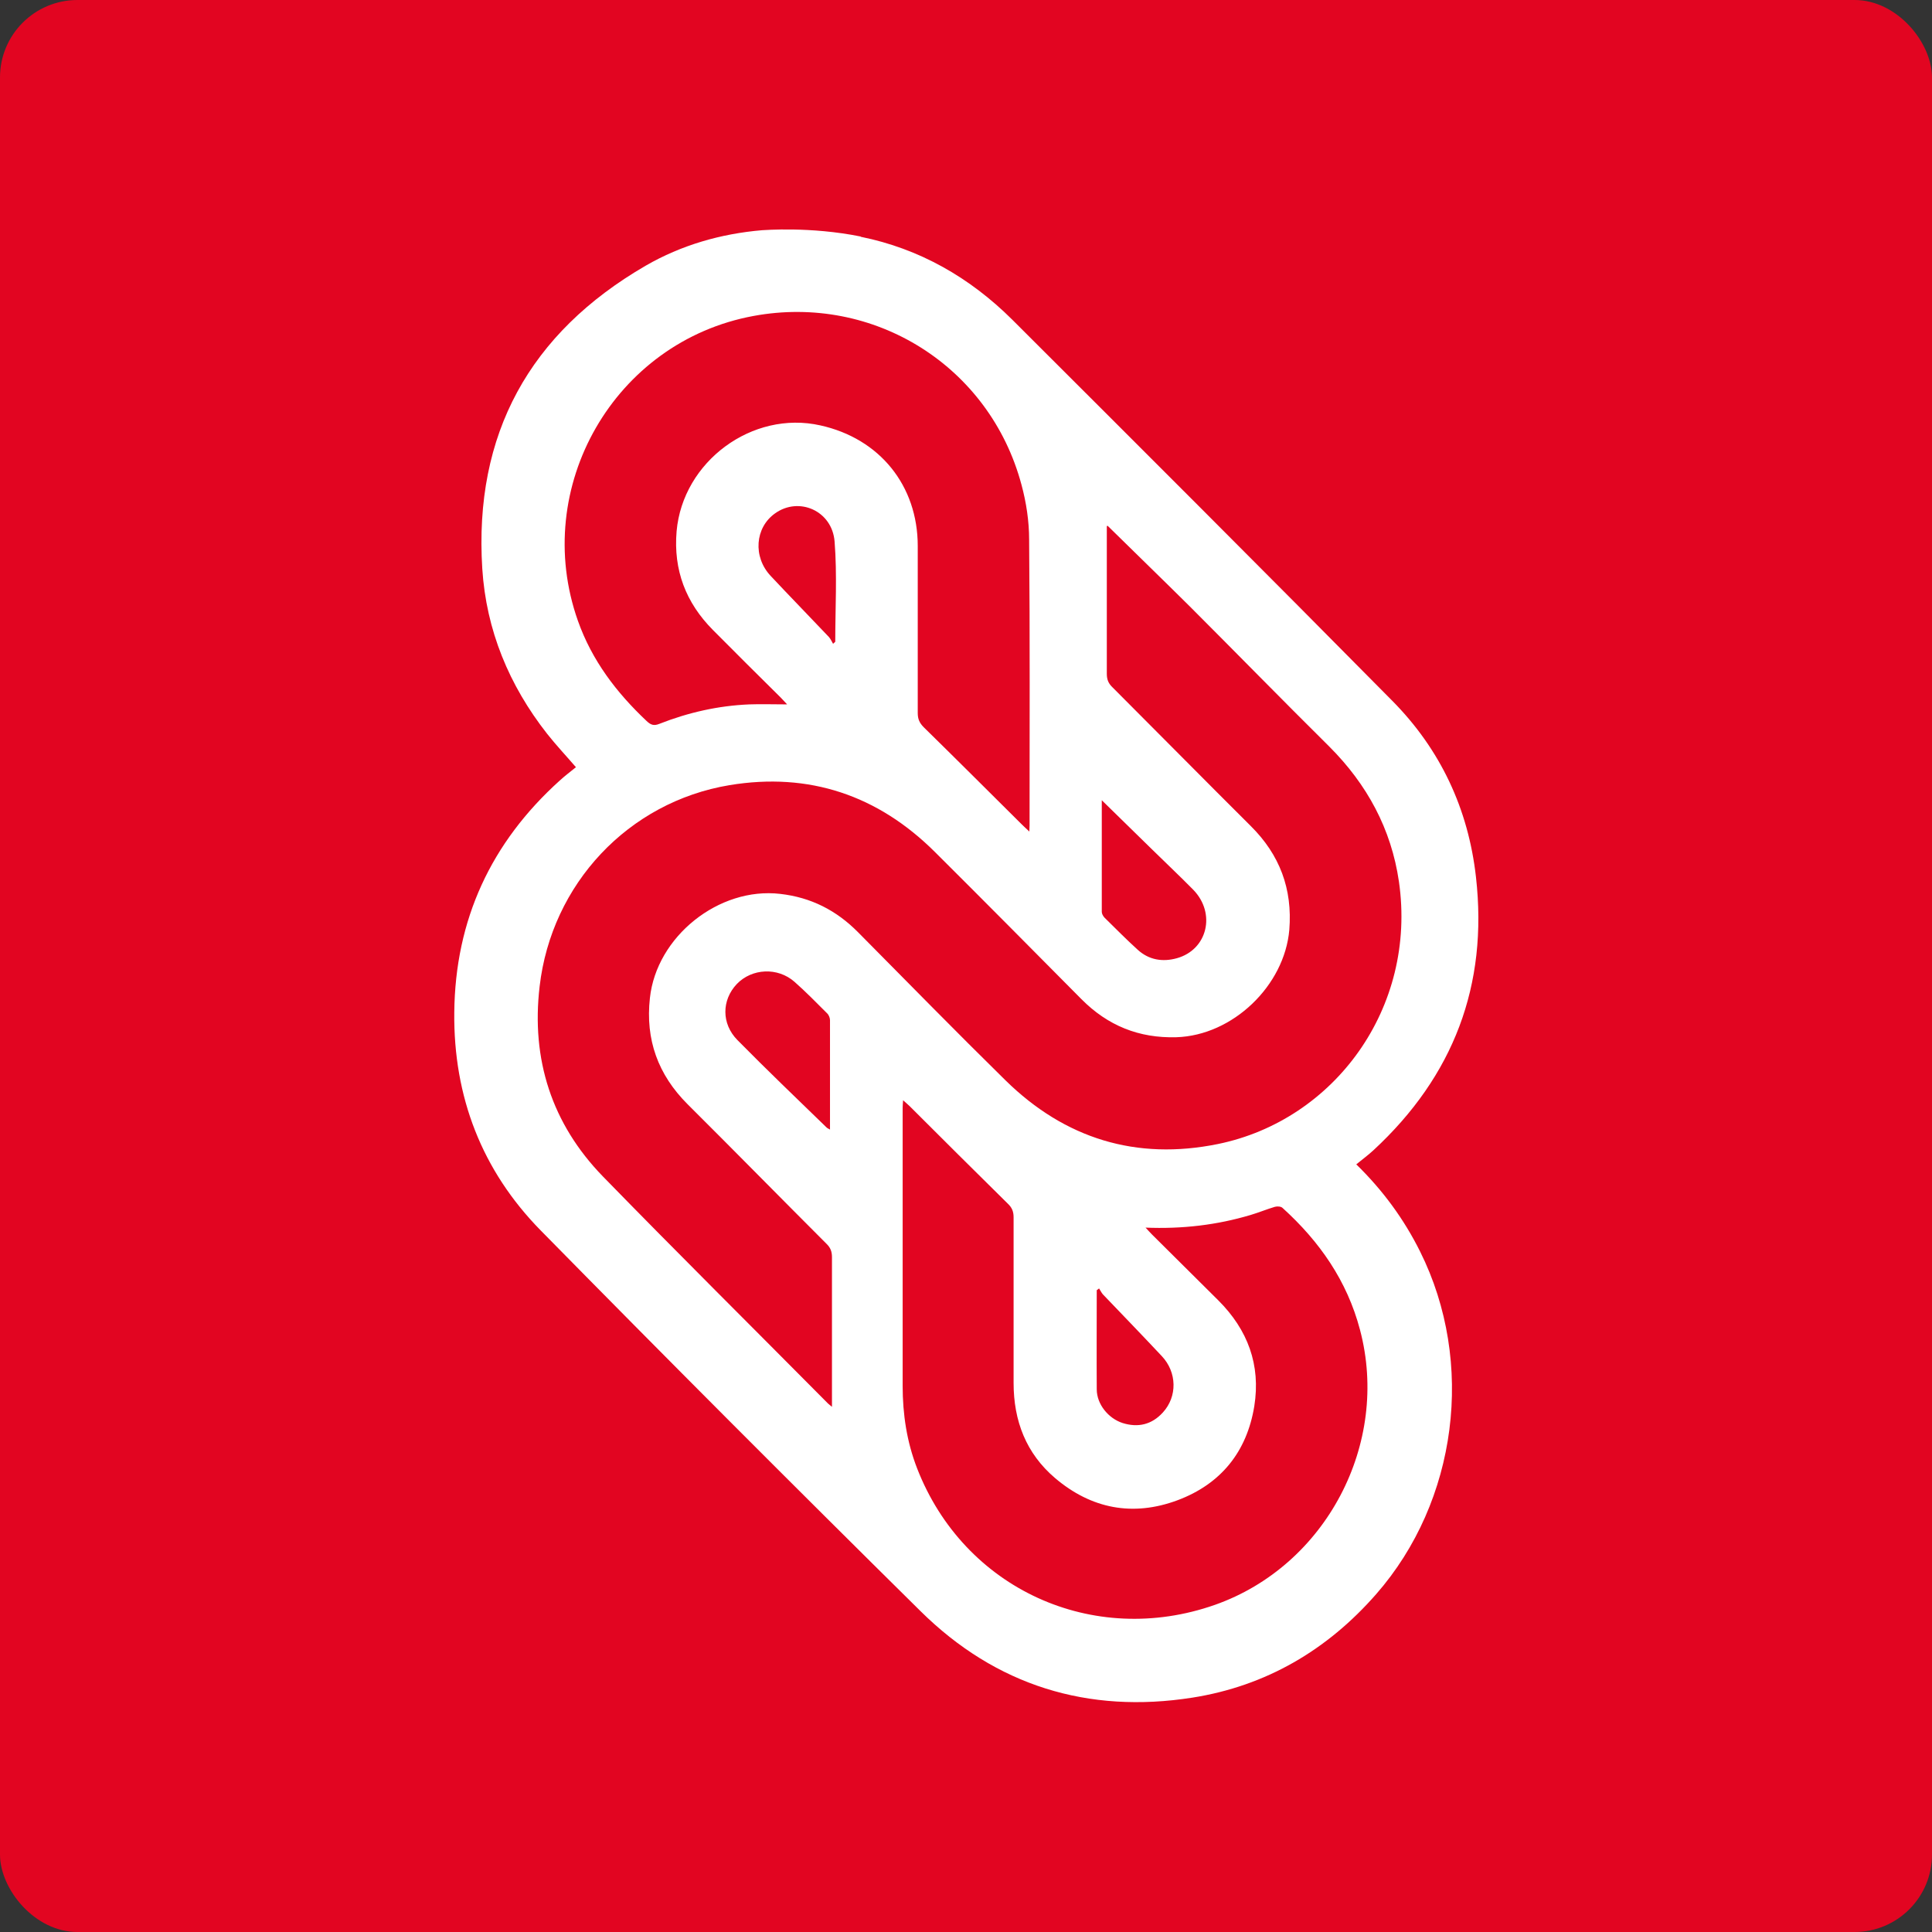
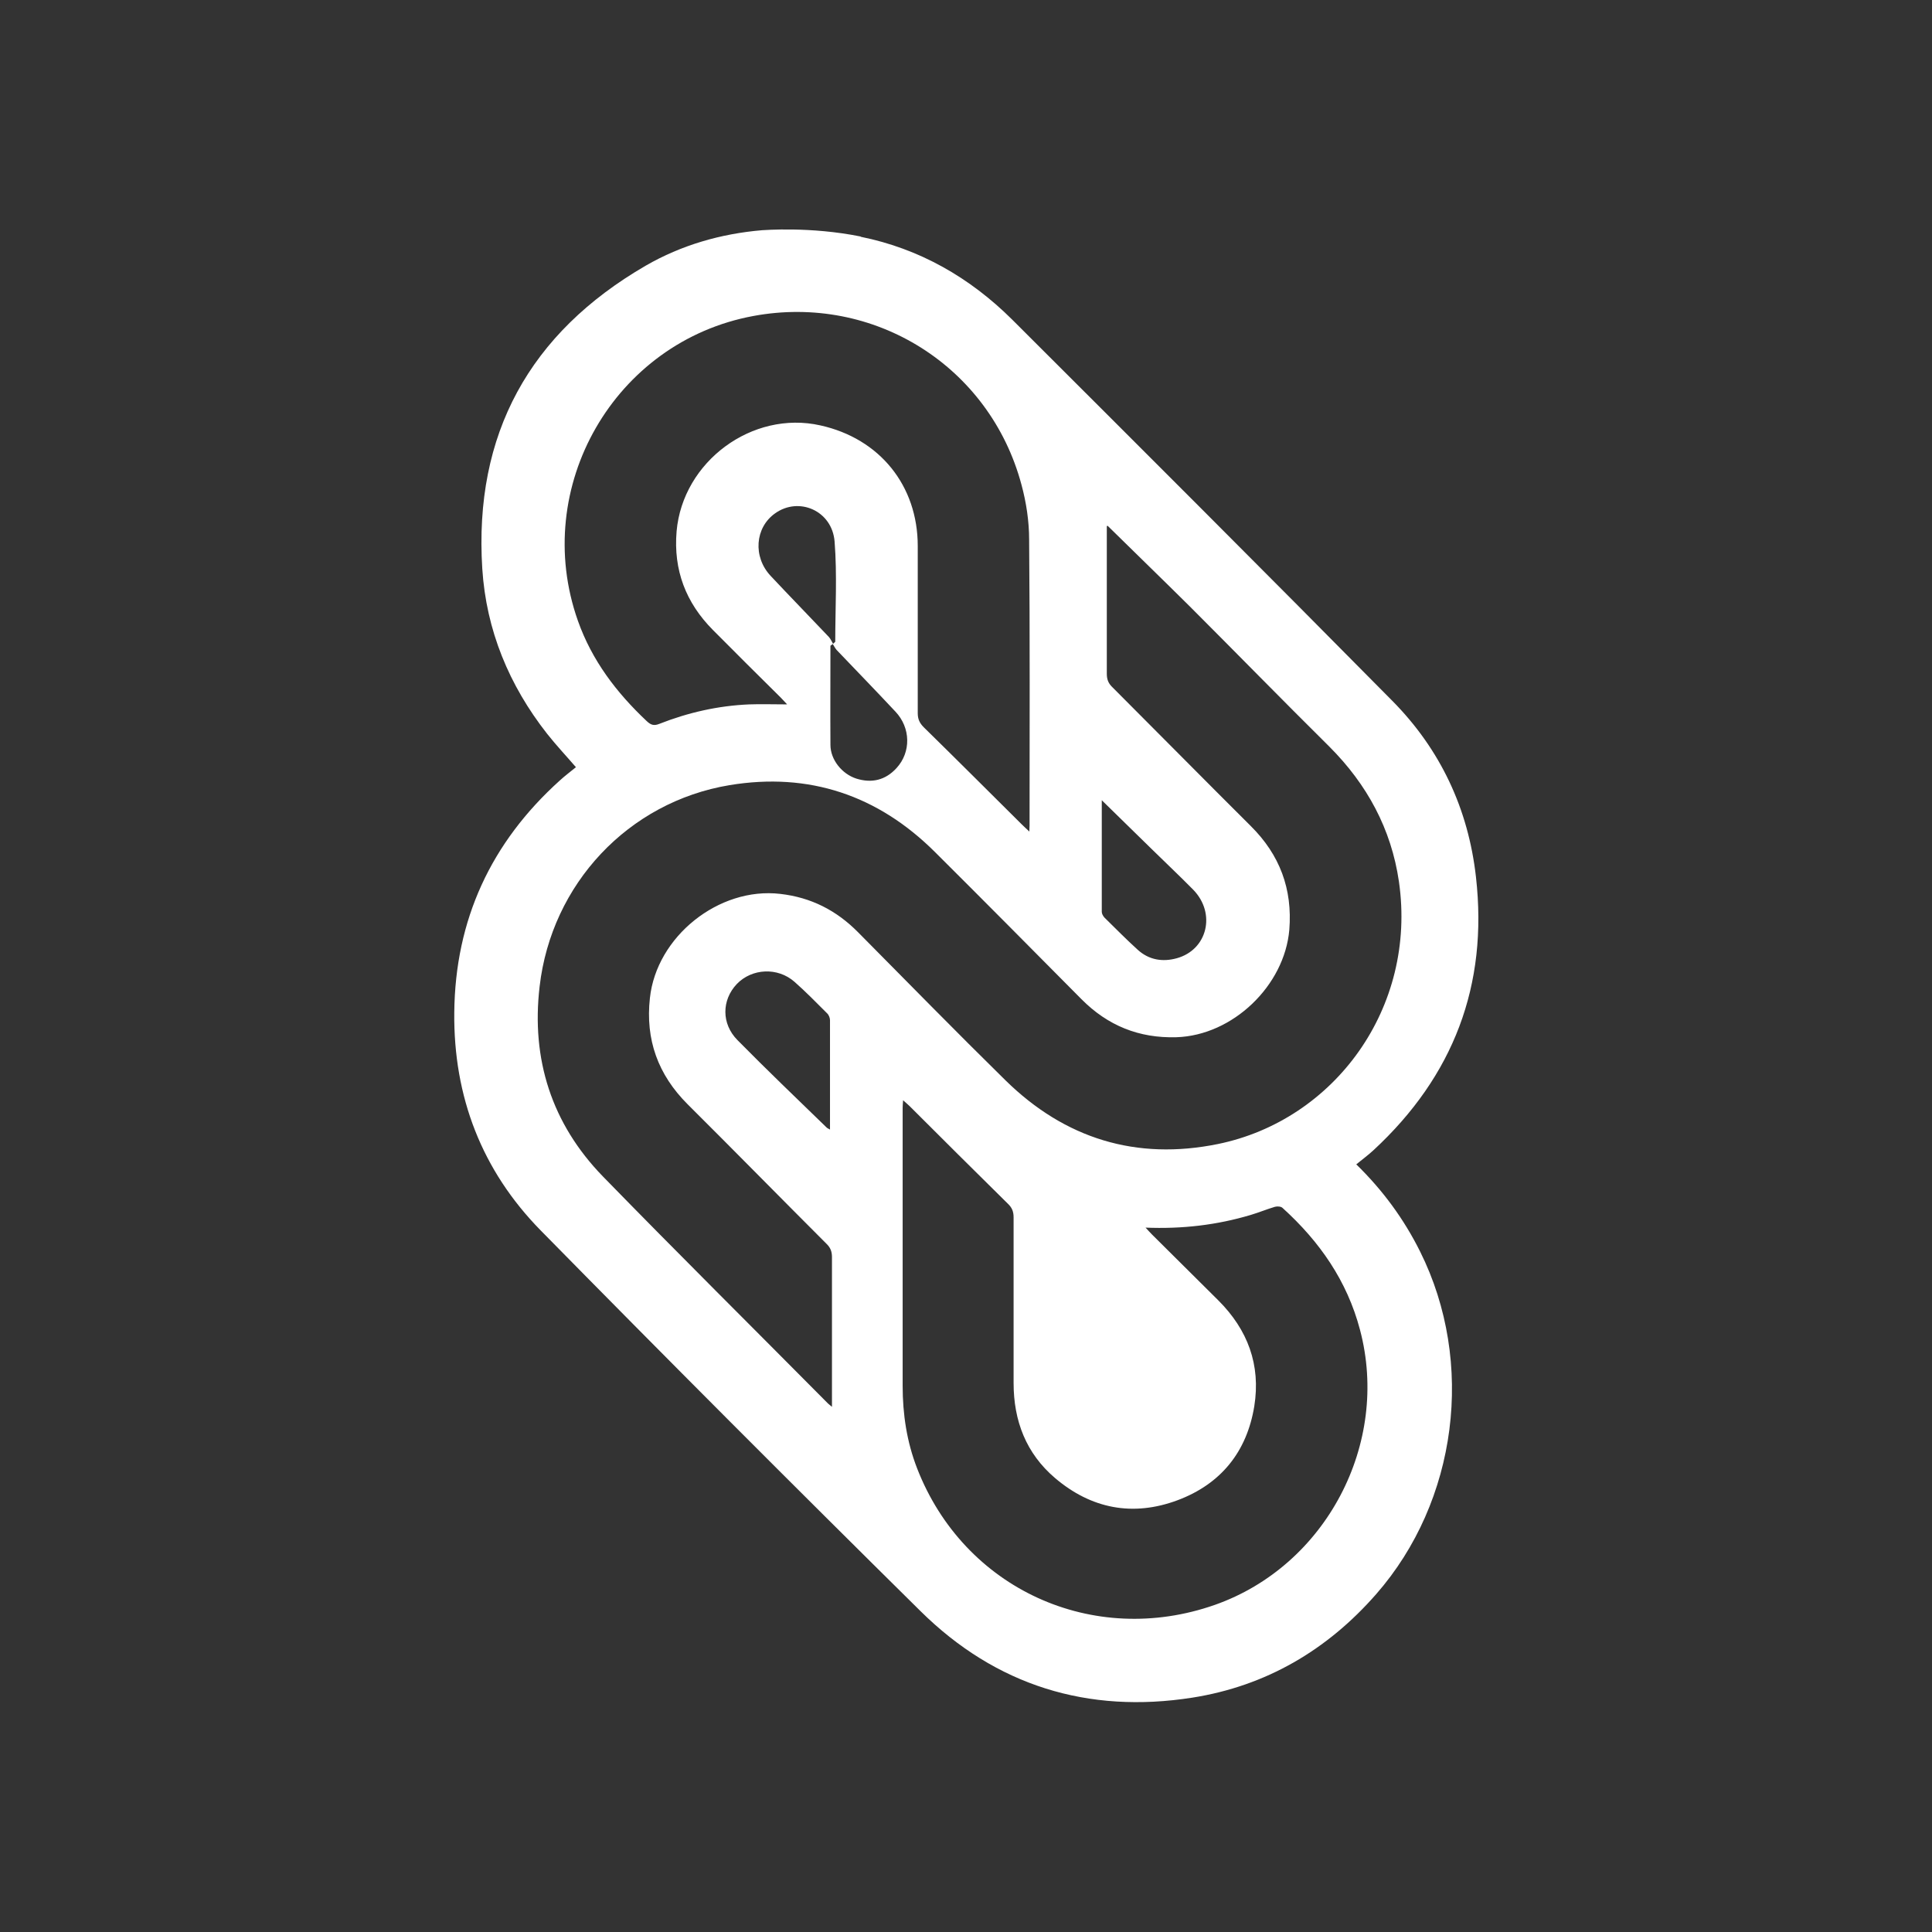
<svg xmlns="http://www.w3.org/2000/svg" id="Layer_1" viewBox="0 0 88.29 88.29">
  <rect x="0" y="0" width="88.29" height="88.29" fill="#333333" stroke="none" />
  <defs>
    <style>.cls-1{fill:none;}.cls-2{fill:#fff;}.cls-3{fill:#e20521;}</style>
  </defs>
-   <rect class="cls-3" width="88.29" height="88.29" rx="3.54" ry="3.54" />
-   <path class="cls-2" d="M39.33,10.82c2.68.54,4.99,1.86,6.93,3.79,5.8,5.79,11.6,11.58,17.36,17.41,2.2,2.22,3.48,4.94,3.83,8.06.56,4.95-1.03,9.1-4.68,12.48-.25.23-.52.43-.79.65,1.21,1.18,2.18,2.5,2.92,3.99,2.52,5.06,1.71,11.4-2.01,15.65-2.24,2.56-5.04,4.2-8.4,4.73-4.77.75-8.98-.55-12.42-3.95-5.83-5.76-11.62-11.56-17.36-17.4-2.69-2.74-3.99-6.11-3.95-9.96.04-4.24,1.68-7.77,4.82-10.6.23-.21.48-.4.74-.61-.44-.51-.9-1-1.32-1.53-1.74-2.22-2.78-4.73-2.96-7.54-.39-6.15,2.16-10.77,7.47-13.85,1.63-.94,3.43-1.46,5.32-1.62.08,0,2.19-.18,4.51.29ZM50.58,24.04s0,.1,0,.16c0,2.2,0,4.4,0,6.59,0,.26.07.44.26.62,2.11,2.11,4.21,4.24,6.32,6.34,1.32,1.31,1.91,2.87,1.76,4.74-.22,2.56-2.59,4.83-5.16,4.91-1.71.05-3.14-.53-4.34-1.74-2.22-2.24-4.45-4.49-6.69-6.72-2.61-2.6-5.76-3.66-9.39-3.06-4.63.77-8.14,4.52-8.68,9.2-.39,3.33.55,6.27,2.89,8.68,3.4,3.49,6.86,6.92,10.29,10.38.04.04.09.07.18.15,0-.14,0-.21,0-.28,0-2.19,0-4.37,0-6.56,0-.26-.07-.44-.26-.62-2.12-2.12-4.22-4.26-6.34-6.37-1.35-1.35-1.93-2.95-1.72-4.85.3-2.81,3.15-5.09,5.96-4.76,1.4.16,2.56.75,3.55,1.75,2.24,2.26,4.47,4.54,6.74,6.77,2.72,2.67,5.98,3.67,9.71,2.91,5.32-1.09,9.1-6.22,8.27-11.99-.35-2.41-1.46-4.45-3.18-6.17-2.14-2.12-4.24-4.27-6.37-6.4-1.24-1.23-2.5-2.45-3.76-3.69ZM47.04,38.01c0-.14.01-.2.01-.27,0-4.36.02-8.72-.02-13.08,0-.84-.13-1.7-.35-2.51-1.45-5.42-6.74-8.73-12.25-7.71-6.35,1.17-10.18,7.83-8.02,13.93.64,1.81,1.76,3.28,3.14,4.58.19.18.33.23.58.13,1.32-.52,2.69-.83,4.11-.89.55-.02,1.1,0,1.73,0-.15-.16-.23-.25-.31-.33-1.03-1.02-2.06-2.04-3.08-3.07-1.24-1.25-1.81-2.74-1.66-4.51.28-3.19,3.46-5.54,6.57-4.84,2.71.6,4.45,2.75,4.45,5.51,0,2.55,0,5.1,0,7.64,0,.28.09.46.28.65,1.5,1.47,2.98,2.95,4.47,4.43.1.09.19.19.35.33ZM52.34,56.09c.15.16.23.25.31.33,1.01,1,2.02,2.01,3.03,3.01,1.34,1.34,1.94,2.94,1.64,4.83-.34,2.09-1.53,3.56-3.51,4.3-2.04.76-3.94.39-5.59-1.01-1.33-1.13-1.9-2.62-1.9-4.35,0-2.52,0-5.04,0-7.57,0-.26-.07-.44-.26-.62-1.5-1.48-3-2.97-4.49-4.46-.08-.08-.18-.16-.3-.27-.01.16-.02.25-.02.35,0,4.23,0,8.47,0,12.7,0,1.3.19,2.56.66,3.77,2.14,5.51,8.03,8.2,13.61,6.24,5.08-1.79,8.01-7.37,6.63-12.57-.59-2.24-1.85-4.04-3.54-5.57-.07-.07-.24-.08-.35-.05-.37.11-.73.26-1.1.37-1.54.46-3.12.65-4.83.58ZM50.35,36.55c0,1.78,0,3.45,0,5.12,0,.09.06.19.12.26.51.5,1.01,1.01,1.53,1.48.51.46,1.13.56,1.78.38,1.4-.39,1.8-2.05.75-3.13-.62-.63-1.27-1.24-1.9-1.86-.74-.72-1.48-1.45-2.3-2.25ZM37.93,51.62c0-1.7,0-3.35,0-5,0-.11-.06-.25-.14-.32-.49-.49-.97-.98-1.48-1.43-.77-.68-1.95-.62-2.64.1-.69.73-.71,1.81.03,2.56,1.34,1.36,2.72,2.68,4.09,4.01.02.02.06.03.14.08ZM38.07,29.42s.07-.06.1-.09c0-1.53.09-3.06-.03-4.58-.11-1.41-1.63-2.07-2.72-1.29-.92.65-1.02,1.99-.2,2.86.88.94,1.78,1.86,2.66,2.79.08.09.13.21.19.31ZM50.24,58.87l-.12.09c0,1.51-.01,3.02,0,4.53,0,.68.53,1.33,1.18,1.54.7.22,1.33.08,1.84-.48.67-.73.65-1.84-.05-2.58-.89-.95-1.79-1.88-2.69-2.82-.07-.08-.12-.19-.18-.28Z" />
-   <path class="cls-1" d="M50.58,24.04c1.26,1.24,2.52,2.45,3.76,3.69,2.13,2.13,4.24,4.28,6.37,6.4,1.73,1.72,2.84,3.75,3.18,6.17.83,5.77-2.95,10.9-8.27,11.99-3.73.76-7-.24-9.71-2.91-2.27-2.23-4.5-4.51-6.74-6.77-.98-.99-2.15-1.58-3.55-1.75-2.81-.33-5.66,1.95-5.96,4.76-.21,1.91.37,3.51,1.72,4.85,2.12,2.12,4.22,4.25,6.34,6.37.18.18.26.36.26.62,0,2.19,0,4.37,0,6.56,0,.07,0,.14,0,.28-.09-.08-.14-.11-.18-.15-3.43-3.46-6.89-6.89-10.29-10.38-2.34-2.41-3.27-5.35-2.89-8.68.54-4.68,4.05-8.43,8.68-9.2,3.63-.61,6.78.45,9.39,3.06,2.24,2.23,4.46,4.47,6.69,6.72,1.2,1.21,2.63,1.79,4.34,1.74,2.57-.08,4.95-2.35,5.16-4.91.16-1.87-.44-3.42-1.76-4.74-2.11-2.11-4.21-4.23-6.32-6.34-.18-.18-.26-.36-.26-.62,0-2.2,0-4.4,0-6.59,0-.06,0-.12,0-.16Z" />
-   <path class="cls-1" d="M47.04,38.01c-.15-.14-.25-.24-.35-.33-1.49-1.48-2.97-2.96-4.47-4.43-.19-.19-.28-.37-.28-.65.01-2.55,0-5.1,0-7.64,0-2.77-1.74-4.91-4.45-5.51-3.12-.69-6.3,1.66-6.57,4.84-.15,1.77.41,3.26,1.66,4.51,1.02,1.03,2.05,2.04,3.08,3.07.09.09.17.18.31.33-.63,0-1.18-.02-1.73,0-1.42.06-2.79.37-4.11.89-.25.1-.39.05-.58-.13-1.38-1.3-2.5-2.77-3.14-4.58-2.16-6.1,1.67-12.76,8.02-13.93,5.51-1.02,10.8,2.3,12.25,7.71.22.81.34,1.67.35,2.51.03,4.36.02,8.72.02,13.08,0,.06,0,.12-.01.27Z" />
+   <path class="cls-2" d="M39.33,10.82c2.68.54,4.99,1.86,6.93,3.79,5.8,5.79,11.6,11.58,17.36,17.41,2.2,2.22,3.48,4.94,3.83,8.06.56,4.95-1.03,9.1-4.68,12.48-.25.23-.52.43-.79.65,1.21,1.18,2.18,2.5,2.92,3.99,2.52,5.06,1.71,11.4-2.01,15.65-2.24,2.56-5.04,4.2-8.4,4.73-4.77.75-8.98-.55-12.42-3.95-5.83-5.76-11.62-11.56-17.36-17.4-2.69-2.74-3.99-6.11-3.95-9.96.04-4.24,1.68-7.77,4.82-10.6.23-.21.48-.4.74-.61-.44-.51-.9-1-1.32-1.53-1.74-2.22-2.78-4.73-2.96-7.54-.39-6.15,2.16-10.77,7.47-13.85,1.63-.94,3.43-1.46,5.32-1.62.08,0,2.19-.18,4.51.29ZM50.58,24.04s0,.1,0,.16c0,2.2,0,4.4,0,6.59,0,.26.07.44.26.62,2.11,2.11,4.21,4.24,6.32,6.34,1.32,1.31,1.91,2.87,1.76,4.74-.22,2.56-2.59,4.83-5.16,4.91-1.71.05-3.14-.53-4.34-1.74-2.22-2.24-4.45-4.49-6.69-6.72-2.61-2.6-5.76-3.66-9.39-3.06-4.63.77-8.14,4.52-8.68,9.2-.39,3.33.55,6.27,2.89,8.68,3.4,3.49,6.86,6.92,10.29,10.38.04.04.09.07.18.15,0-.14,0-.21,0-.28,0-2.19,0-4.37,0-6.56,0-.26-.07-.44-.26-.62-2.12-2.12-4.22-4.26-6.34-6.37-1.35-1.35-1.93-2.95-1.72-4.85.3-2.81,3.15-5.09,5.96-4.76,1.4.16,2.56.75,3.55,1.75,2.24,2.26,4.47,4.54,6.74,6.77,2.72,2.67,5.98,3.67,9.71,2.91,5.32-1.09,9.1-6.22,8.27-11.99-.35-2.41-1.46-4.45-3.18-6.17-2.14-2.12-4.24-4.27-6.37-6.4-1.24-1.23-2.5-2.45-3.76-3.69ZM47.04,38.01c0-.14.01-.2.01-.27,0-4.36.02-8.72-.02-13.08,0-.84-.13-1.7-.35-2.51-1.45-5.42-6.74-8.73-12.25-7.71-6.35,1.17-10.18,7.83-8.02,13.93.64,1.81,1.76,3.28,3.14,4.58.19.18.33.23.58.13,1.32-.52,2.69-.83,4.11-.89.55-.02,1.1,0,1.73,0-.15-.16-.23-.25-.31-.33-1.03-1.02-2.06-2.04-3.08-3.07-1.24-1.25-1.81-2.74-1.66-4.51.28-3.19,3.46-5.54,6.57-4.84,2.71.6,4.45,2.75,4.45,5.51,0,2.55,0,5.1,0,7.64,0,.28.09.46.28.65,1.5,1.47,2.98,2.95,4.47,4.43.1.09.19.19.35.33ZM52.34,56.09c.15.16.23.25.31.33,1.01,1,2.02,2.01,3.03,3.01,1.34,1.34,1.94,2.94,1.64,4.83-.34,2.09-1.53,3.56-3.51,4.3-2.04.76-3.94.39-5.59-1.01-1.33-1.13-1.9-2.62-1.9-4.35,0-2.52,0-5.04,0-7.57,0-.26-.07-.44-.26-.62-1.5-1.48-3-2.97-4.49-4.46-.08-.08-.18-.16-.3-.27-.01.16-.02.25-.02.35,0,4.23,0,8.47,0,12.7,0,1.3.19,2.56.66,3.77,2.14,5.51,8.03,8.2,13.61,6.24,5.08-1.79,8.01-7.37,6.63-12.57-.59-2.24-1.85-4.04-3.54-5.57-.07-.07-.24-.08-.35-.05-.37.11-.73.26-1.1.37-1.54.46-3.12.65-4.83.58ZM50.35,36.55c0,1.78,0,3.45,0,5.12,0,.09.06.19.12.26.51.5,1.01,1.01,1.53,1.48.51.46,1.13.56,1.78.38,1.4-.39,1.8-2.05.75-3.13-.62-.63-1.27-1.24-1.9-1.86-.74-.72-1.48-1.45-2.3-2.25ZM37.93,51.62c0-1.7,0-3.35,0-5,0-.11-.06-.25-.14-.32-.49-.49-.97-.98-1.48-1.43-.77-.68-1.95-.62-2.64.1-.69.73-.71,1.81.03,2.56,1.34,1.36,2.72,2.68,4.09,4.01.02.02.06.03.14.08ZM38.07,29.42s.07-.06.1-.09c0-1.53.09-3.06-.03-4.58-.11-1.41-1.63-2.07-2.72-1.29-.92.65-1.02,1.99-.2,2.86.88.94,1.78,1.86,2.66,2.79.08.09.13.21.19.31Zl-.12.09c0,1.51-.01,3.02,0,4.53,0,.68.53,1.33,1.18,1.54.7.22,1.33.08,1.84-.48.67-.73.65-1.84-.05-2.58-.89-.95-1.79-1.88-2.69-2.82-.07-.08-.12-.19-.18-.28Z" />
  <path class="cls-1" d="M52.34,56.09c1.71.07,3.29-.11,4.83-.58.37-.11.73-.26,1.1-.37.11-.03.28-.01.35.05,1.69,1.53,2.95,3.33,3.54,5.57,1.38,5.21-1.55,10.79-6.63,12.57-5.58,1.96-11.46-.73-13.61-6.24-.47-1.21-.66-2.47-.66-3.77,0-4.23,0-8.47,0-12.7,0-.1.01-.19.02-.35.13.11.22.19.3.27,1.5,1.49,2.99,2.98,4.49,4.46.18.18.26.36.26.62,0,2.52,0,5.04,0,7.57,0,1.73.57,3.22,1.9,4.35,1.65,1.4,3.55,1.77,5.59,1.01,1.98-.74,3.17-2.2,3.51-4.3.31-1.89-.3-3.49-1.64-4.83-1.01-1.01-2.02-2.01-3.03-3.01-.08-.08-.16-.17-.31-.33Z" />
  <path class="cls-1" d="M50.35,36.55c.82.8,1.56,1.52,2.3,2.25.63.62,1.28,1.23,1.9,1.86,1.05,1.08.65,2.74-.75,3.13-.65.18-1.27.08-1.78-.38-.53-.48-1.03-.98-1.53-1.48-.06-.06-.12-.17-.12-.26,0-1.67,0-3.34,0-5.12Z" />
-   <path class="cls-1" d="M37.93,51.62c-.09-.05-.12-.06-.14-.08-1.37-1.33-2.75-2.65-4.09-4.01-.74-.74-.72-1.83-.03-2.56.69-.73,1.87-.79,2.64-.1.51.45,1,.94,1.48,1.43.08.08.14.21.14.32,0,1.65,0,3.29,0,5Z" />
-   <path class="cls-1" d="M38.07,29.42c-.06-.11-.11-.23-.19-.31-.88-.93-1.78-1.85-2.66-2.79-.81-.87-.71-2.21.2-2.86,1.09-.77,2.61-.12,2.72,1.29.12,1.52.03,3.05.03,4.58-.03.03-.07.06-.1.09Z" />
  <path class="cls-1" d="M50.24,58.87c.06.09.1.2.18.28.89.94,1.8,1.88,2.69,2.82.7.74.71,1.85.05,2.58-.51.56-1.13.7-1.84.48-.66-.21-1.17-.86-1.18-1.54-.02-1.51,0-3.02,0-4.53l.12-.09Z" />
</svg>